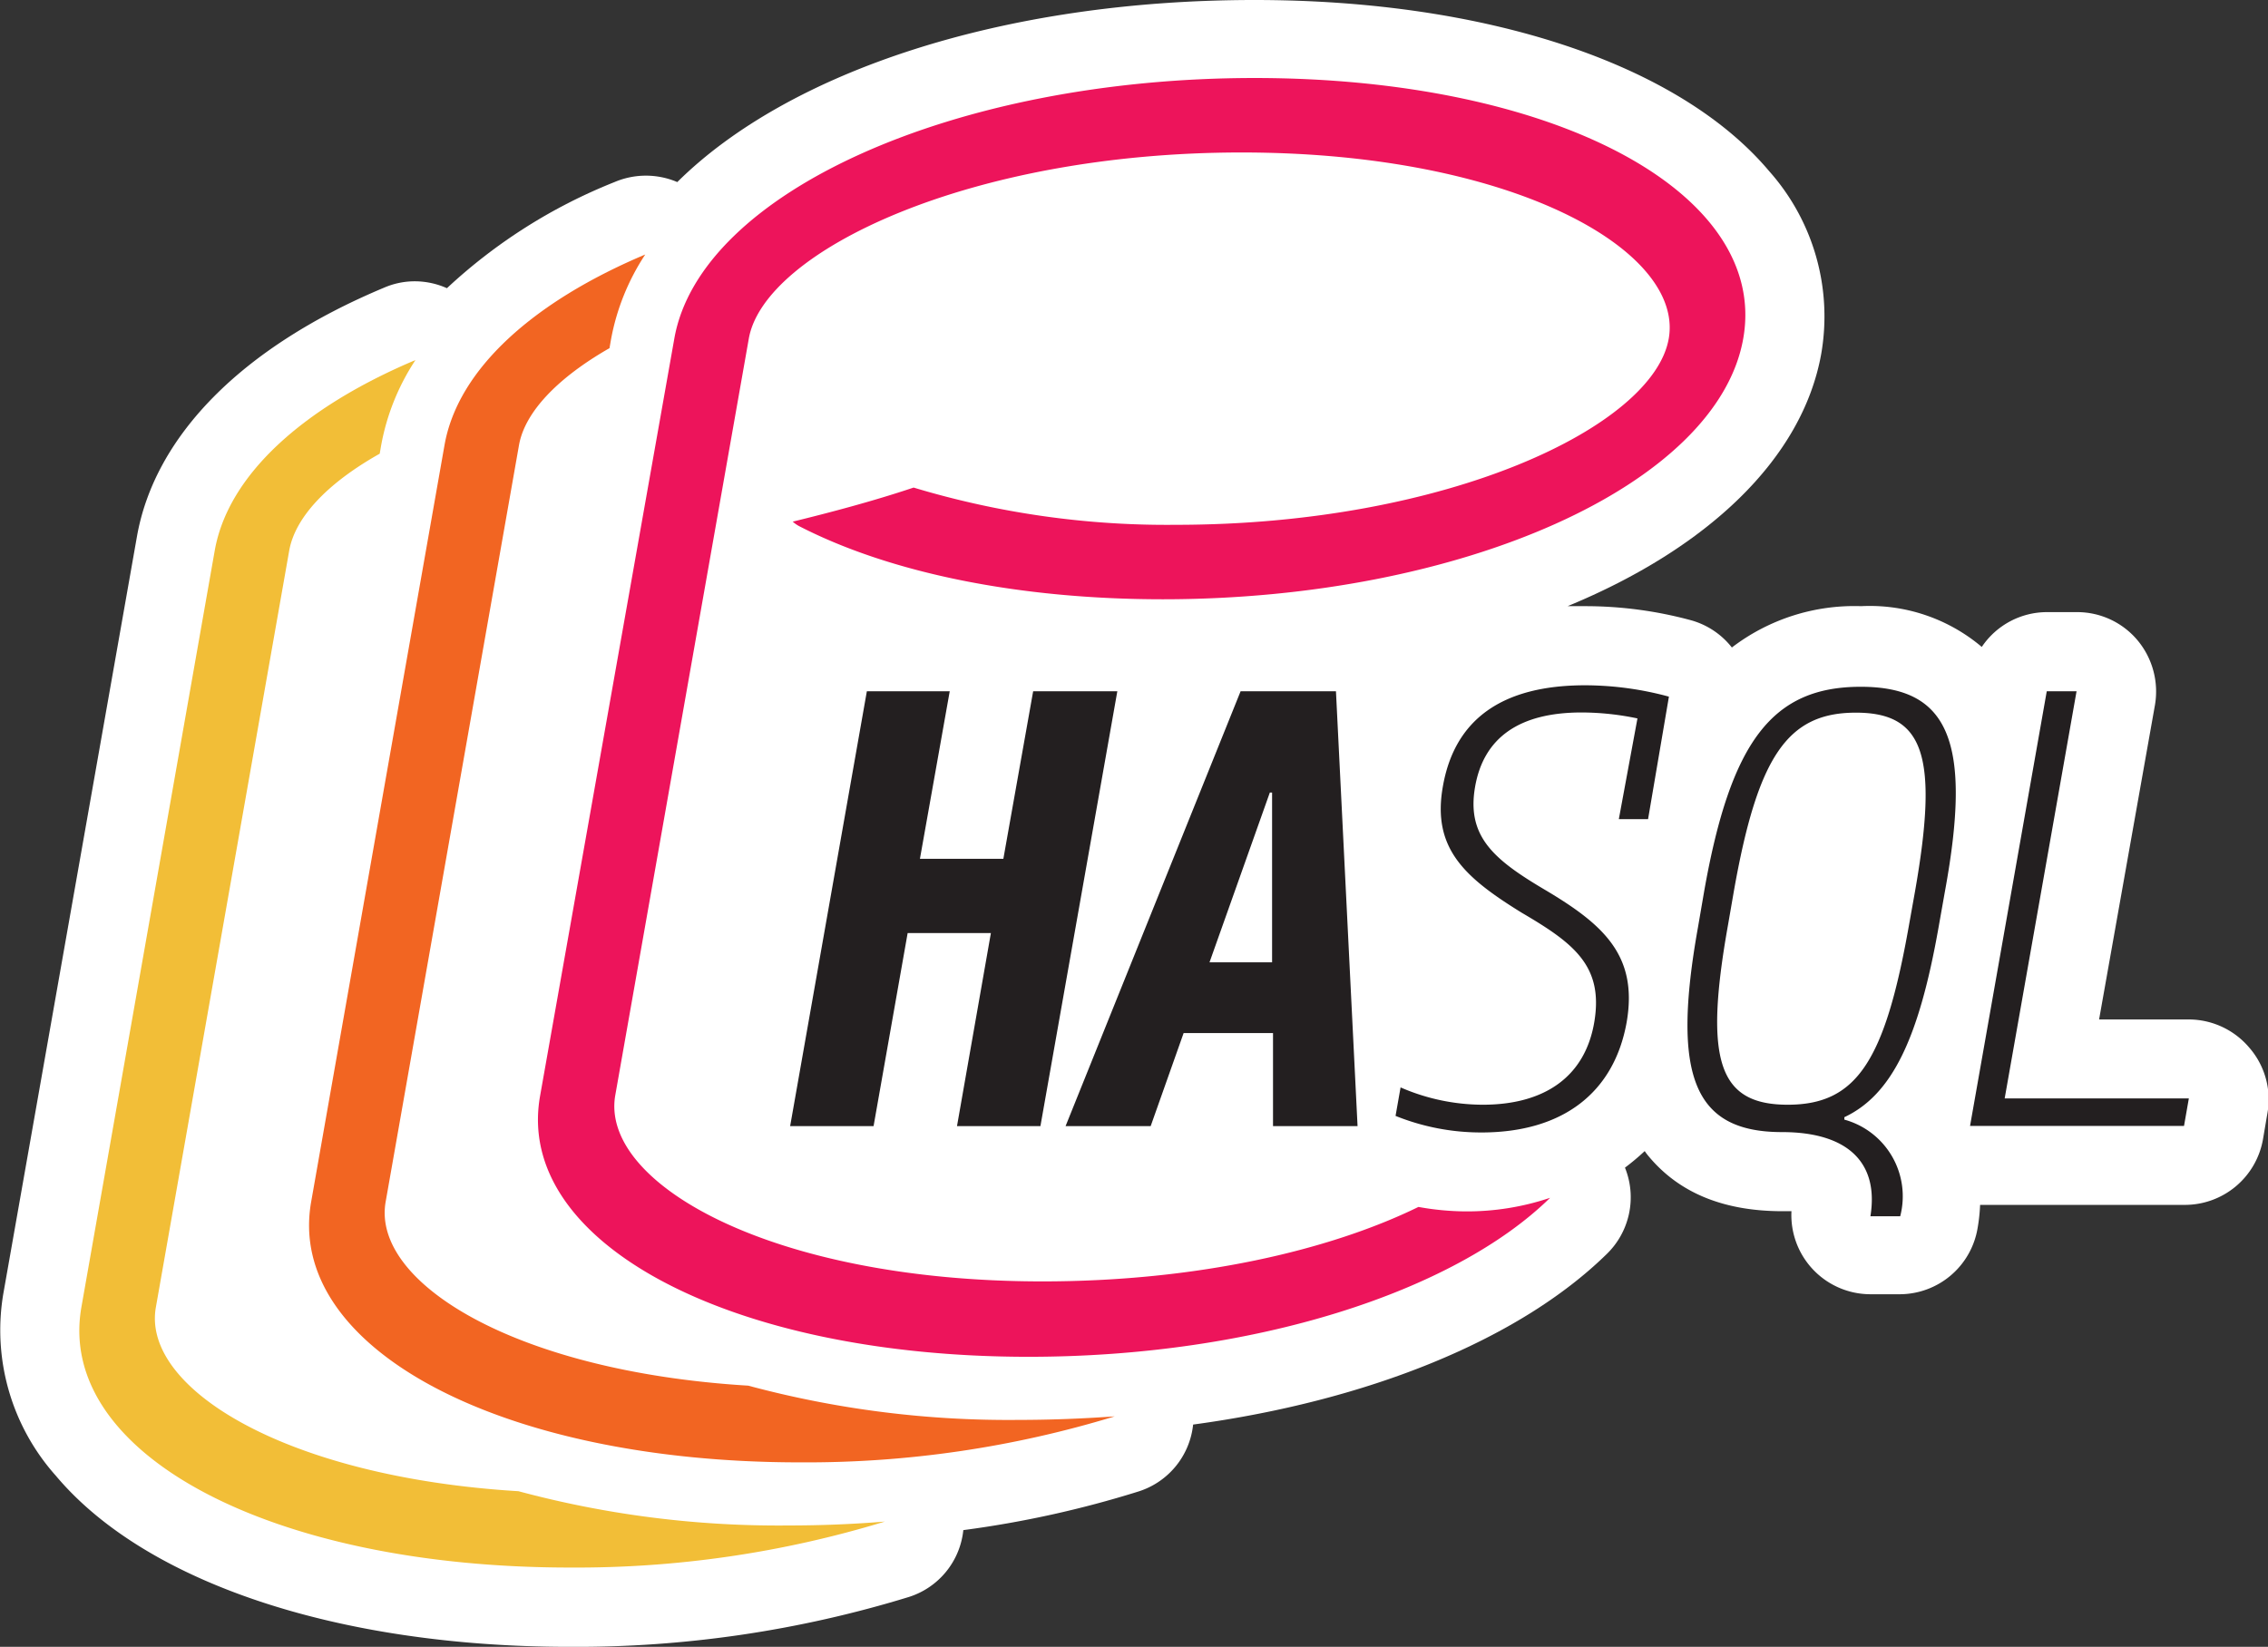
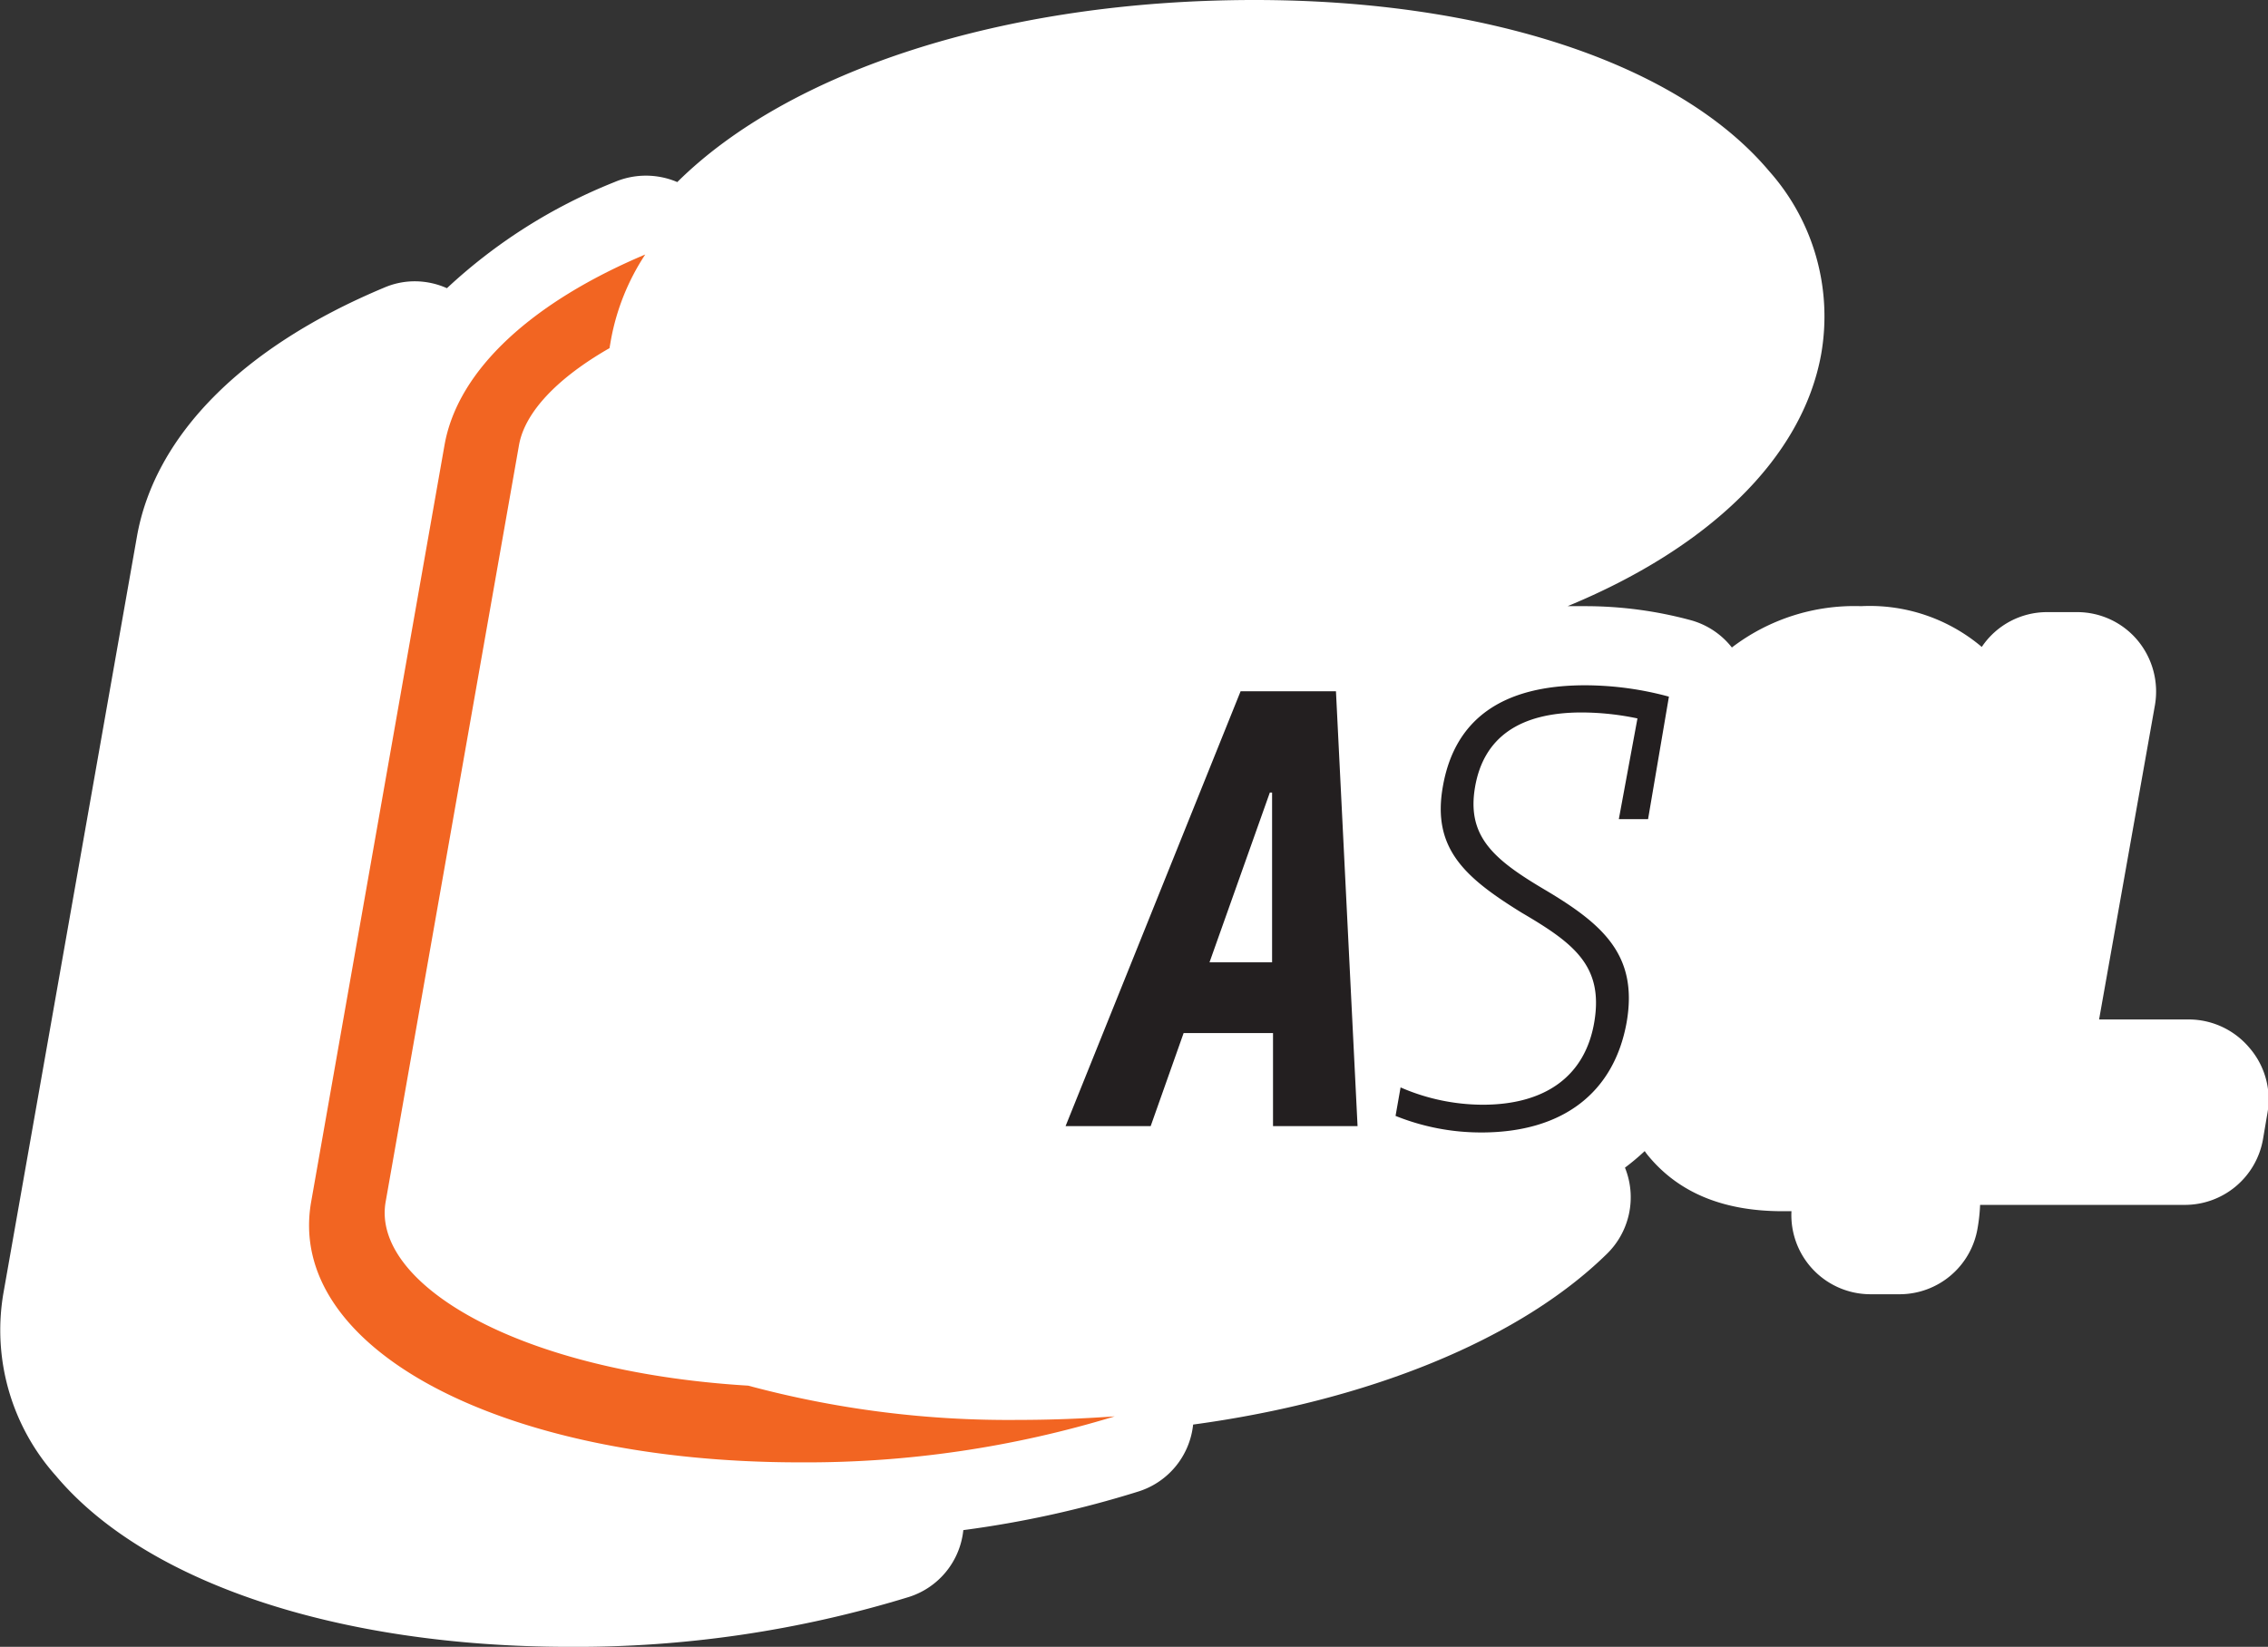
<svg xmlns="http://www.w3.org/2000/svg" viewBox="0 0 121.79 88.46">
  <rect x="0" y="0" width="121.79" height="88.46" fill="#333333" stroke="none" />
  <defs>
    <style>.cls-1{fill:#fff;}.cls-2{fill:#f2be37;}.cls-3{fill:#f26522;}.cls-4{fill:#231f20;}.cls-5{fill:#ed145b;}</style>
  </defs>
  <g id="Layer_2" data-name="Layer 2">
    <g id="Layer_1-2" data-name="Layer 1">
      <path class="cls-1" d="M120.79,56.28a4.26,4.26,0,0,0-3.25-1.52h-4.82l3-16.89a4.3,4.3,0,0,0-.93-3.47,4.23,4.23,0,0,0-3.26-1.52h-1.6a4.22,4.22,0,0,0-3.51,1.87,9.31,9.31,0,0,0-6.48-2.19A10.83,10.83,0,0,0,93,34.78a4.22,4.22,0,0,0-2.22-1.47,21.68,21.68,0,0,0-5.6-.75q-.52,0-1,0C91.69,29.46,96.79,24.65,97.8,19A11.74,11.74,0,0,0,95,9.19C90.16,3.44,79.84,0,67.37,0c-13.49,0-25,3.83-31,9.78a4.29,4.29,0,0,0-3.37,0,28.78,28.78,0,0,0-9,5.7,4.25,4.25,0,0,0-1.72-.37,4.13,4.13,0,0,0-1.65.34C13,18.64,8.3,23.41,7.35,28.84L.18,69.48A11.74,11.74,0,0,0,3,79.27C7.81,85,18.14,88.46,30.6,88.46a60.85,60.85,0,0,0,18.21-2.68,4.22,4.22,0,0,0,2.92-3.59,55.87,55.87,0,0,0,9.42-2.08,4.23,4.23,0,0,0,2.92-3.59c9.37-1.27,17.47-4.53,22.19-9.14a4.25,4.25,0,0,0,1-4.66,12.8,12.8,0,0,0,1.06-.89,3.15,3.15,0,0,0,.22.29c1.63,1.95,4,2.94,7.19,2.94l.47,0a4.25,4.25,0,0,0,4.25,4.46H102A4.25,4.25,0,0,0,106.19,66a9.45,9.45,0,0,0,.14-1.28h11a4.26,4.26,0,0,0,4.19-3.52l.25-1.47A4.23,4.23,0,0,0,120.79,56.28Z" />
-       <path class="cls-2" d="M42.34,81.94a53.76,53.76,0,0,1-14.5-1.84C15.31,79.34,7.6,74.55,8.37,70.22l7.16-40.64c.31-1.76,2-3.6,4.86-5.21l.08-.46a12.33,12.33,0,0,1,1.84-4.57c-6,2.53-10.06,6.15-10.78,10.24L4.37,70.22C3,78.06,14.51,84.2,30.6,84.2a56.64,56.64,0,0,0,16.92-2.47C45.83,81.87,44.1,81.94,42.34,81.94Z" />
      <path class="cls-3" d="M54.68,76.27a53.76,53.76,0,0,1-14.5-1.84c-12.53-.76-20.24-5.55-19.47-9.88l7.16-40.64c.31-1.76,2.05-3.6,4.86-5.21l.08-.46a12.33,12.33,0,0,1,1.84-4.57c-6,2.53-10.06,6.15-10.78,10.24L16.71,64.55c-1.39,7.84,10.14,14,26.23,14a56.64,56.64,0,0,0,16.92-2.47C58.17,76.2,56.44,76.27,54.68,76.27Z" />
-       <path class="cls-4" d="M46.55,37.13H51l-1.6,9h4.48l1.6-9H60L55.87,60.49H51.39l1.82-10.37H48.74L46.91,60.49H42.43Z" />
      <path class="cls-4" d="M66.62,37.13h5.12L72.9,60.49H68.36l0-5h-4.8l-1.77,5H57.22Zm1.69,14.56,0-9.12h-.12l-3.24,9.12Z" />
      <path class="cls-4" d="M74.94,59.94l.27-1.53a11.11,11.11,0,0,0,4.41.93c3.33,0,5.52-1.51,6-4.49s-1.12-4.19-3.9-5.82c-3.06-1.89-4.83-3.45-4.24-6.78.63-3.62,3.19-5.44,7.64-5.44a17.24,17.24,0,0,1,4.5.61L88.5,44H86.93l1-5.41a14.72,14.72,0,0,0-3-.32c-3.33,0-5.26,1.34-5.72,4s1,3.9,3.76,5.53c3.13,1.86,5,3.52,4.38,7.11-.68,3.8-3.45,5.92-7.8,5.92A12.27,12.27,0,0,1,74.94,59.94Z" />
-       <path class="cls-4" d="M95.69,60.81c-4.73,0-5.94-3-4.51-11l.33-1.92c1.43-8.1,3.68-11,8.41-11s6,2.94,4.52,11l-.34,1.92c-1.06,6-2.51,9-5.06,10.2l0,.13a4.27,4.27,0,0,1,3,5.19h-1.6C100.91,62.41,99.18,60.81,95.69,60.81Zm6.82-11.11.32-1.79c1.29-7.33.48-9.63-3.17-9.63s-5.27,2.3-6.56,9.63l-.31,1.79C91.49,57,92.3,59.34,96,59.34S101.22,57,102.51,49.7Z" />
-       <path class="cls-4" d="M109.91,37.13h1.6L107.65,59h9.89l-.26,1.48H105.79Z" />
-       <path class="cls-5" d="M76.17,64.83c-4.78,2.34-11.92,4-20.19,4-14.55,0-23.77-5.27-22.94-10l7.17-40.64c.83-4.72,11.9-10,26.46-10s23.77,5.27,22.94,10-11.91,10-26.46,10a47.1,47.1,0,0,1-14.09-2c-2.18.73-4.45,1.33-6.49,1.83a1.72,1.72,0,0,0,.34.24c4.91,2.53,11.84,3.93,19.53,3.93,16.09,0,29.78-6.15,31.17-14s-10.14-14-26.24-14-29.78,6.15-31.16,14L29,58.88c-1.38,7.84,10.14,14,26.24,14,12.1,0,22.84-3.48,28-8.54a14,14,0,0,1-4.55.73A14.62,14.62,0,0,1,76.17,64.83Z" />
    </g>
  </g>
</svg>